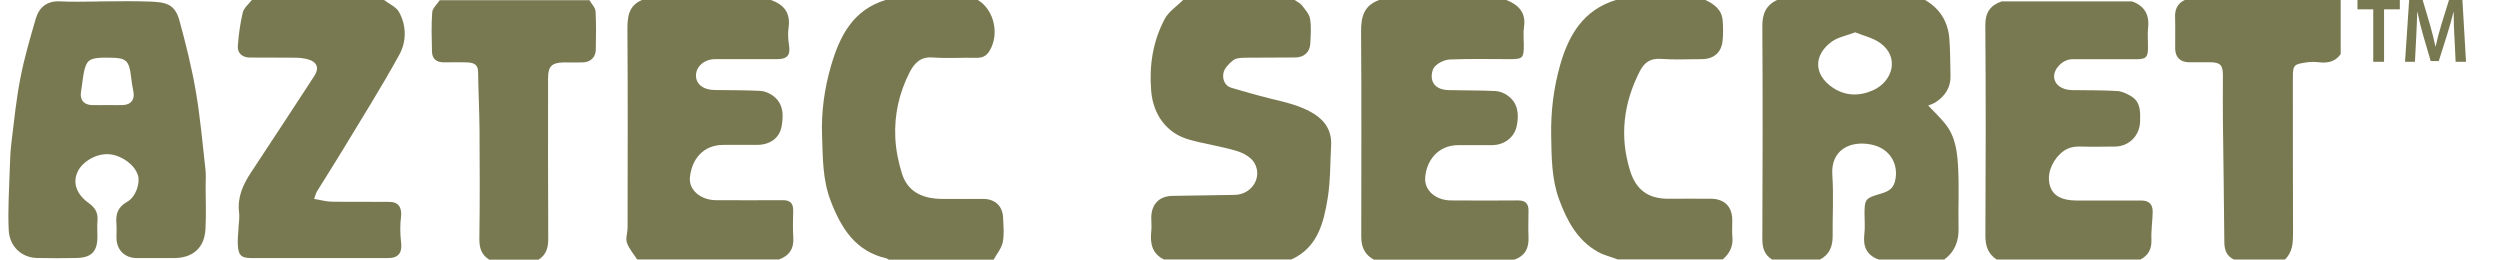
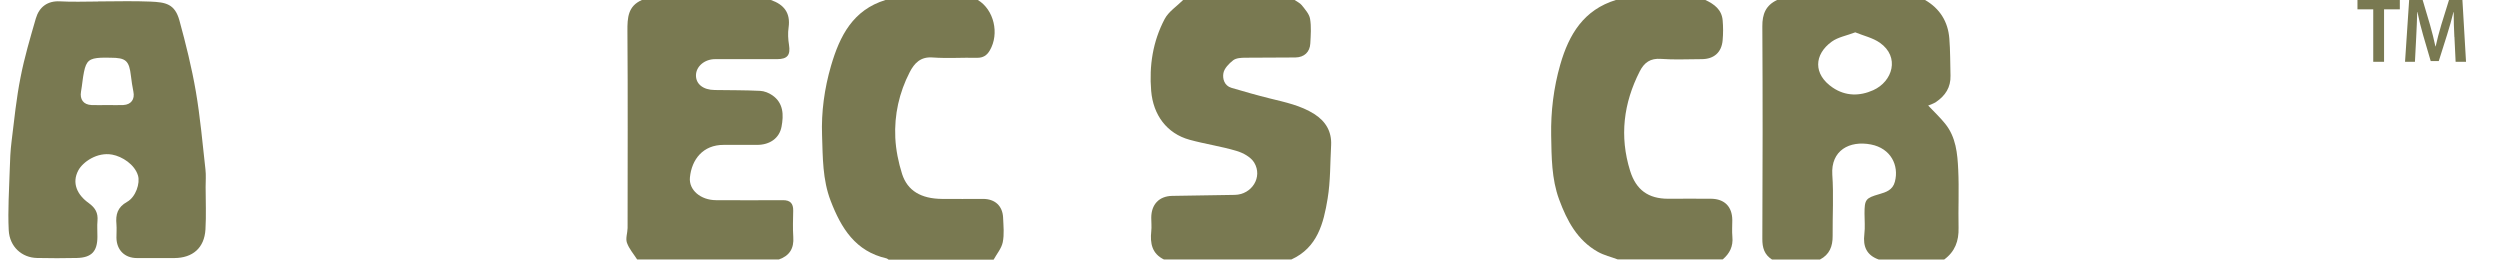
<svg xmlns="http://www.w3.org/2000/svg" id="Layer_1" version="1.1" viewBox="0 0 298 31">
  <defs>
    <style>
      .st0 {
        fill: #797951;
      }
    </style>
  </defs>
  <path class="st0" d="M221.16,3.85c-1.04.4-2.06.57-2.81,1.11-2.12,1.53-2.25,3.89.12,5.49,1.52,1.02,3.19,1.03,4.82.3,2.3-1.03,3.22-3.96.78-5.66-.83-.58-1.91-.82-2.91-1.23ZM211.82,0h17.65c1.76,1.02,2.73,2.58,2.89,4.58.12,1.47.1,2.95.14,4.44.04,1.39-.62,2.39-1.73,3.14-.28.19-.62.29-.93.42.92.95,1.5,1.52,2.01,2.15,1.31,1.61,1.48,3.58,1.57,5.51.11,2.3-.01,4.61.04,6.92.04,1.57-.43,2.84-1.72,3.78h-7.78c-1.46-.51-1.91-1.55-1.73-3.03.1-.81.02-1.64.02-2.46,0-1.67.14-1.84,1.73-2.3.83-.24,1.63-.49,1.89-1.49.51-1.93-.47-3.98-2.86-4.44-2.54-.49-4.79.7-4.6,3.61.17,2.42.02,4.87.04,7.3.01,1.23-.37,2.22-1.52,2.81h-5.7c-.92-.58-1.17-1.41-1.16-2.49.04-8.44.05-16.88,0-25.31-.01-1.48.42-2.5,1.74-3.13Z" />
-   <path class="st0" d="M164.38,0h15.18c1.46.58,2.36,1.5,2.1,3.22-.1.71-.02,1.45-.02,2.18,0,1.51-.14,1.65-1.61,1.65-2.4,0-4.81-.06-7.21.04-.62.03-1.35.38-1.78.83-.33.34-.46,1.12-.33,1.61.24.88,1.07,1.18,1.95,1.21,1.86.05,3.73.02,5.59.11.5.02,1.04.24,1.45.53,1.26.89,1.37,2.23,1.11,3.58-.29,1.45-1.52,2.34-2.99,2.34h-3.99c-2.45,0-3.85,1.9-3.95,3.95-.07,1.49,1.3,2.63,3.08,2.64,2.66.02,5.31.02,7.97,0,.89-.01,1.28.36,1.27,1.24-.02,1.04-.04,2.09,0,3.13.06,1.32-.41,2.26-1.72,2.69h-16.7c-1.15-.59-1.53-1.58-1.52-2.81.01-8.12.04-16.24-.02-24.36-.01-1.75.33-3.11,2.11-3.76Z" />
-   <path class="st0" d="M138.76,30.94c-1.45-.7-1.68-1.93-1.53-3.37.06-.53,0-1.08,0-1.61,0-1.58.92-2.57,2.47-2.61,2.5-.06,4.99-.06,7.49-.12,2.03-.04,3.35-2.12,2.31-3.85-.4-.66-1.32-1.16-2.1-1.39-1.84-.55-3.75-.82-5.6-1.33-2.73-.75-4.34-2.97-4.58-5.82-.25-3.02.2-5.9,1.6-8.56.47-.9,1.46-1.53,2.21-2.28h13.29c.29.21.65.36.86.63.39.5.88,1.03.98,1.61.16.95.08,1.95.03,2.93-.05,1.03-.72,1.66-1.77,1.68-1.99.03-3.98,0-5.97.03-.49,0-1.09.03-1.45.3-.5.39-1.07.97-1.17,1.54-.12.65.1,1.5.96,1.75,1.53.45,3.06.89,4.6,1.27,1.82.45,3.66.83,5.27,1.85,1.35.86,2.09,2.07,2.01,3.71-.12,2.13-.07,4.29-.42,6.39-.48,2.92-1.21,5.83-4.32,7.24h-15.18Z" />
-   <path class="st0" d="M255.09,30.94h-17.08c-1.06-.69-1.36-1.65-1.35-2.91.04-8.34.06-16.68-.01-25.02-.01-1.54.6-2.36,1.93-2.84,5.19,0,10.38,0,15.57,0,1.49.54,2.08,1.6,1.9,3.17-.08.75,0,1.52-.01,2.28,0,1.22-.22,1.44-1.44,1.44-2.53,0-5.06-.01-7.59,0-1.11,0-2.2,1.11-2.16,2.1.04.92.9,1.56,2.13,1.58,1.8.03,3.61,0,5.4.11.55.03,1.12.31,1.62.6,1.17.68,1.13,1.85,1.1,3.02-.04,1.68-1.3,2.98-2.98,3-1.39.01-2.79.04-4.18,0-.93-.03-1.68.21-2.38.88-1.09,1.05-1.63,2.63-1.16,3.93.38,1.08,1.43,1.62,3.12,1.62,2.56,0,5.12,0,7.68,0,.96,0,1.41.43,1.4,1.38-.02,1.1-.2,2.2-.15,3.3.04,1.12-.37,1.88-1.35,2.37Z" />
+   <path class="st0" d="M138.76,30.94c-1.45-.7-1.68-1.93-1.53-3.37.06-.53,0-1.08,0-1.61,0-1.58.92-2.57,2.47-2.61,2.5-.06,4.99-.06,7.49-.12,2.03-.04,3.35-2.12,2.31-3.85-.4-.66-1.32-1.16-2.1-1.39-1.84-.55-3.75-.82-5.6-1.33-2.73-.75-4.34-2.97-4.58-5.82-.25-3.02.2-5.9,1.6-8.56.47-.9,1.46-1.53,2.21-2.28h13.29c.29.21.65.36.86.63.39.5.88,1.03.98,1.61.16.95.08,1.95.03,2.93-.05,1.03-.72,1.66-1.77,1.68-1.99.03-3.98,0-5.97.03-.49,0-1.09.03-1.45.3-.5.39-1.07.97-1.17,1.54-.12.65.1,1.5.96,1.75,1.53.45,3.06.89,4.6,1.27,1.82.45,3.66.83,5.27,1.85,1.35.86,2.09,2.07,2.01,3.71-.12,2.13-.07,4.29-.42,6.39-.48,2.92-1.21,5.83-4.32,7.24h-15.18" />
  <path class="st0" d="M76.52,0h15.37c1.56.54,2.36,1.54,2.11,3.28-.1.67-.06,1.4.05,2.07.19,1.21-.18,1.7-1.42,1.7-2.47,0-4.93,0-7.39,0-1.25,0-2.26.86-2.28,1.91-.02,1.06.86,1.76,2.24,1.77,1.8.03,3.6.01,5.4.1.5.02,1.04.24,1.45.52,1.36.93,1.37,2.37,1.11,3.75-.26,1.4-1.43,2.17-2.91,2.17-1.33,0-2.65,0-3.98,0-2.49-.01-3.82,1.75-4.03,3.88-.15,1.5,1.28,2.7,3.1,2.71,2.65.01,5.31.02,7.96,0,.9-.01,1.27.39,1.25,1.26-.02,1.04-.06,2.09.01,3.13.1,1.36-.45,2.24-1.72,2.68h-16.89c-.42-.66-.97-1.28-1.22-2-.18-.51.07-1.16.08-1.75,0-7.83.04-15.65-.02-23.48-.01-1.59.06-2.98,1.73-3.7Z" />
-   <path class="st0" d="M45.78,0c.61.48,1.45.82,1.79,1.44.9,1.64.89,3.53.03,5.08-2.15,3.92-4.55,7.71-6.86,11.54-.96,1.59-1.97,3.15-2.94,4.73-.14.23-.2.51-.36.92.77.13,1.44.32,2.11.33,2.28.04,4.55,0,6.83.02,1.12,0,1.55.66,1.42,1.8-.12.99-.11,2.01.01,3,.16,1.23-.29,1.9-1.52,1.9-5.44,0-10.87,0-16.31,0-1.15,0-1.52-.26-1.62-1.37-.07-.77.04-1.57.08-2.35.03-.57.13-1.14.06-1.69-.23-1.82.45-3.32,1.41-4.78,2.54-3.83,5.05-7.68,7.56-11.52.59-.9.35-1.64-.69-1.96-.48-.14-.99-.2-1.49-.21-1.83-.03-3.66,0-5.5-.02-.89,0-1.51-.52-1.44-1.39.1-1.34.28-2.69.59-3.99.14-.55.71-1,1.09-1.49h15.75Z" />
  <path class="st0" d="M192.66,0h10.62c1.06.49,1.95,1.15,2.06,2.42.07.78.07,1.58,0,2.37-.12,1.45-1.03,2.26-2.51,2.26-1.61,0-3.23.09-4.83-.03-1.28-.1-2.01.44-2.54,1.48-1.94,3.8-2.43,7.75-1.15,11.86.71,2.28,2.17,3.33,4.54,3.33,1.71,0,3.42-.02,5.12,0,1.6.02,2.51.95,2.52,2.54,0,.66-.05,1.33.01,1.99.11,1.13-.31,1.99-1.15,2.7h-12.52c-.79-.3-1.63-.49-2.36-.9-2.46-1.38-3.69-3.72-4.62-6.24-.91-2.46-.9-5.07-.95-7.63-.05-2.85.29-5.69,1.09-8.47,1.04-3.61,2.81-6.52,6.65-7.69Z" />
  <path class="st0" d="M116.56,0c1.92,1.15,2.59,4.01,1.43,6-.35.61-.81.9-1.53.89-1.77-.04-3.54.09-5.3-.04-1.44-.11-2.18.7-2.72,1.75-1.26,2.44-1.85,5.09-1.72,7.82.07,1.45.37,2.93.81,4.32.65,2.01,2.27,2.94,4.73,2.97,1.64.02,3.28,0,4.92,0,1.42,0,2.33.83,2.39,2.23.04.98.15,1.99-.04,2.93-.15.74-.71,1.39-1.09,2.08h-12.52c-.08-.05-.15-.13-.24-.15-3.71-.84-5.41-3.6-6.66-6.85-.98-2.54-.94-5.2-1.03-7.82-.1-2.8.28-5.57,1.07-8.29C100.11,4.25,101.68,1.19,105.55,0h11.01Z" />
-   <path class="st0" d="M266.29,30.94c-.88-.42-1.14-1.13-1.15-2.08-.03-4.83-.12-9.66-.17-14.48-.02-1.8,0-3.6,0-5.41,0-1.24-.32-1.54-1.58-1.55-.83,0-1.64,0-2.47,0-1.04-.01-1.63-.6-1.64-1.64-.01-1.23.03-2.46-.01-3.7-.04-.95.27-1.66,1.15-2.08h18.59v6.45c-.62.88-1.49,1.09-2.52.98-.5-.06-1.02-.07-1.51,0-1.48.23-1.67.24-1.67,1.78.01,6.18-.01,12.37.02,18.55,0,1.19-.05,2.3-.97,3.18h-6.07Z" />
-   <path class="st0" d="M58.3,30.94c-.92-.58-1.18-1.41-1.16-2.49.06-4.3.05-8.6.02-12.89-.02-2.33-.14-4.66-.17-6.99,0-.93-.59-1.1-1.29-1.13-.95-.04-1.9,0-2.84-.01-.88-.01-1.36-.44-1.37-1.33-.03-1.55-.09-3.1.03-4.64.04-.5.59-.96.9-1.44h17.84c.25.44.7.87.73,1.33.09,1.51.05,3.03.03,4.55-.01.92-.63,1.52-1.55,1.54-.76.02-1.52,0-2.28,0-1.42.03-1.86.47-1.86,1.87,0,6.39-.02,12.77.02,19.15,0,1.09-.24,1.91-1.16,2.49h-5.88Z" />
  <path class="st0" d="M12.81,12.52c.63,0,1.26.03,1.89,0,.94-.05,1.39-.69,1.2-1.6-.12-.61-.22-1.23-.29-1.85-.21-1.84-.59-2.19-2.44-2.19-.38,0-.76-.02-1.14,0-1.37.07-1.75.37-2.02,1.7-.16.76-.21,1.55-.35,2.32-.17.95.29,1.58,1.25,1.62.63.03,1.26,0,1.89,0ZM11.7.17c2.08,0,4.16-.07,6.23.02,1.82.08,2.91.26,3.46,2.26.76,2.78,1.46,5.59,1.95,8.43.53,3.08.8,6.21,1.15,9.32.08.69.02,1.39.02,2.09,0,1.69.08,3.38-.02,5.06-.13,2.2-1.52,3.4-3.71,3.41-1.49,0-2.97,0-4.46,0-1.47,0-2.42-.97-2.44-2.42,0-.54.04-1.08,0-1.61-.11-1.15.12-2.03,1.27-2.67,1.04-.58,1.57-2.23,1.3-3.13-.39-1.32-1.88-2.28-3.08-2.5-1.81-.33-3.5.89-4.03,1.87-.82,1.52-.12,2.94,1.23,3.9.8.58,1.13,1.18,1.05,2.12-.06.63,0,1.26-.01,1.9,0,1.74-.69,2.49-2.45,2.53-1.58.04-3.16.03-4.74,0-1.8-.03-3.28-1.33-3.38-3.31-.12-2.4.05-4.81.12-7.22.03-1.13.08-2.26.22-3.38.31-2.55.57-5.12,1.07-7.63.46-2.37,1.15-4.69,1.82-7.01C4.67.83,5.67.08,7.15.16c1.51.09,3.03.02,4.55.02,0-.06,0,.05,0,0Z" />
  <g>
    <path class="st0" d="M282.88,1.11h-1.87V0h5.05v1.11h-1.88v6.26h-1.29V1.11Z" />
    <path class="st0" d="M292.56,4.41c-.04-.91-.09-2.02-.08-2.96h-.03c-.21.87-.49,1.84-.76,2.7l-.99,3.13h-.96l-.9-3.08c-.26-.89-.5-1.86-.68-2.76h-.03c-.02.92-.07,2.04-.12,3.01l-.15,2.92h-1.18l.49-7.37h1.61l.88,2.97c.25.89.47,1.74.64,2.56h.03c.18-.81.4-1.67.67-2.57l.92-2.96h1.6l.43,7.37h-1.24l-.14-2.96Z" />
  </g>
</svg>